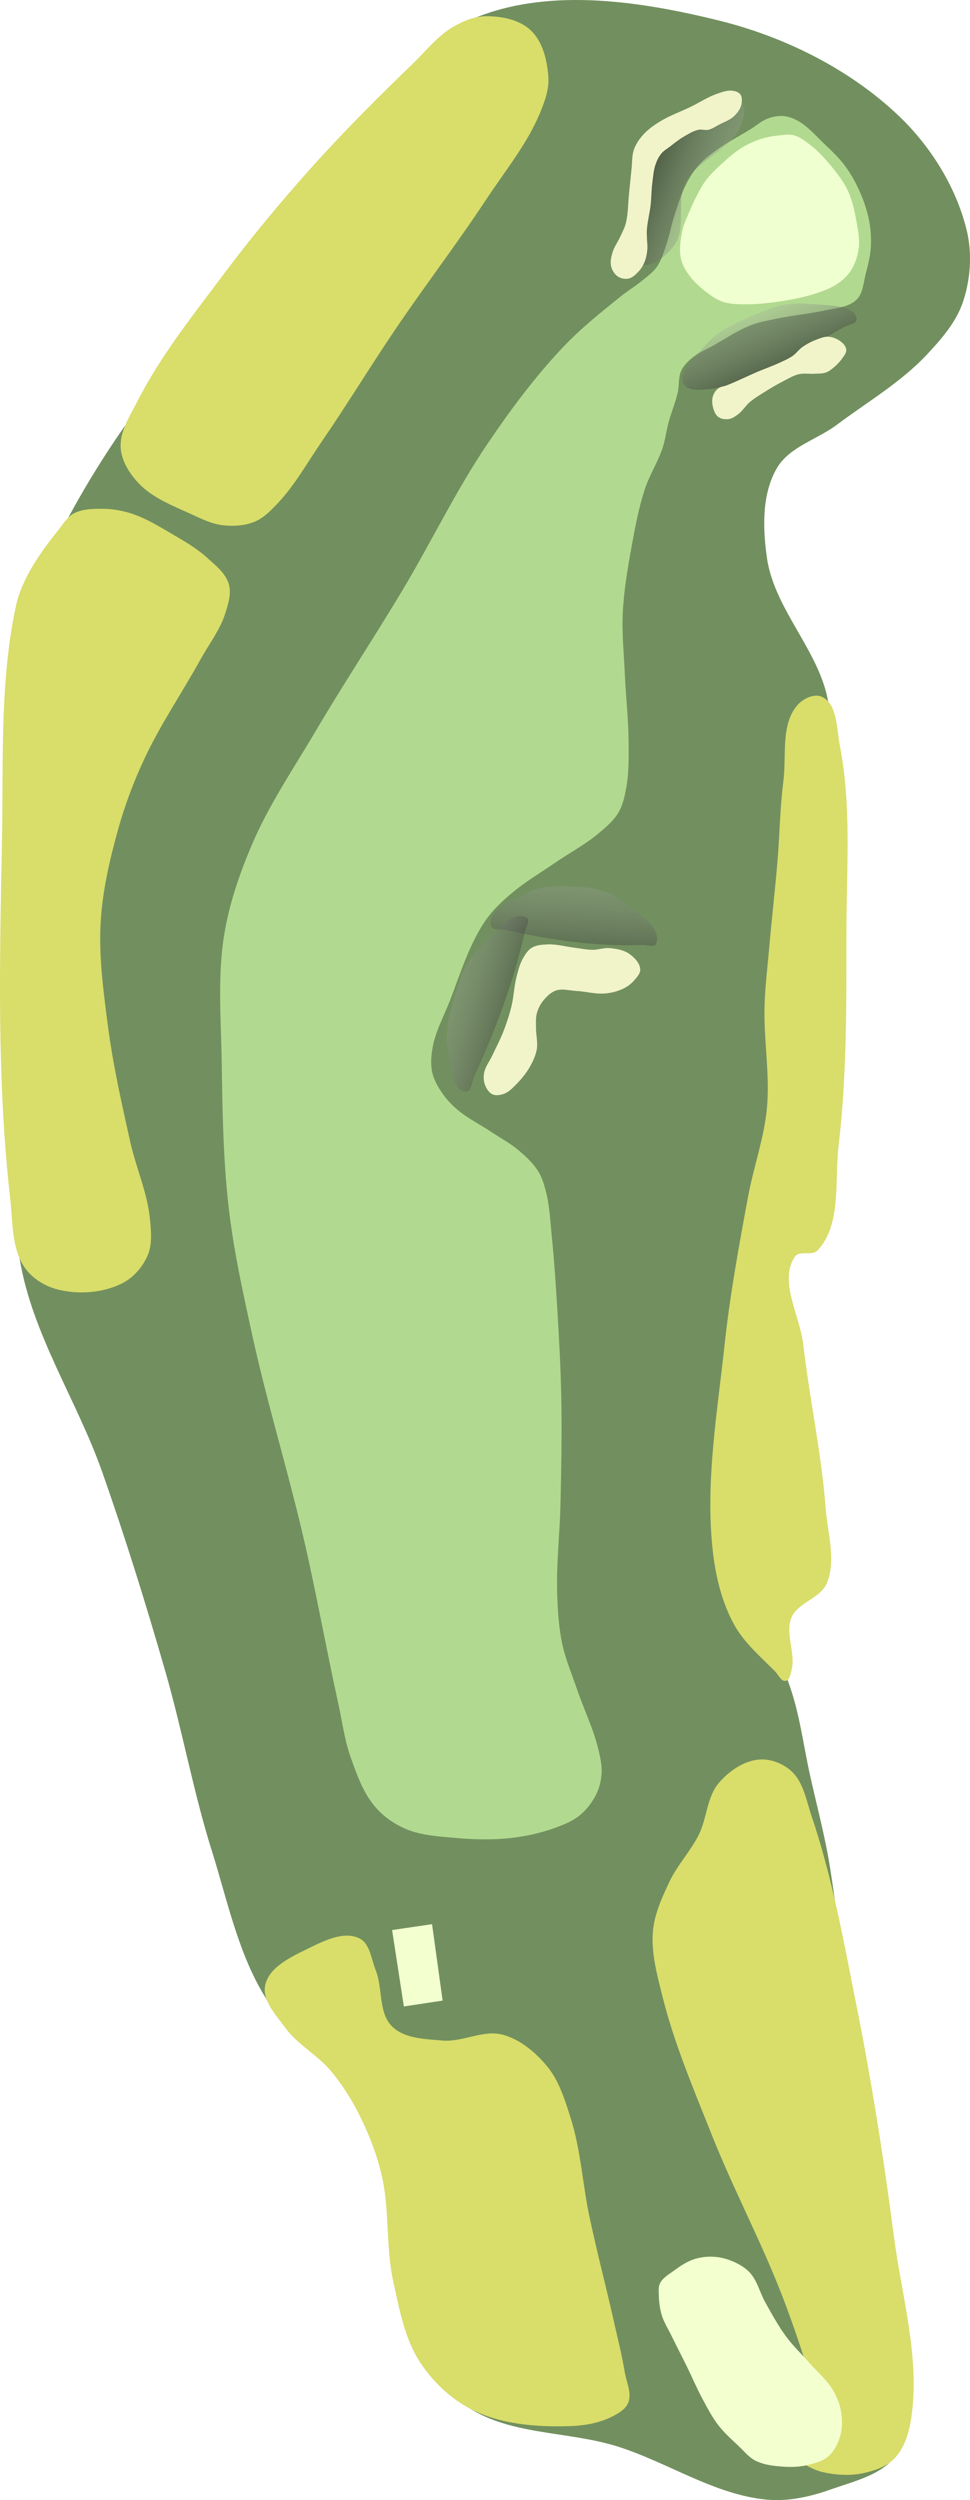
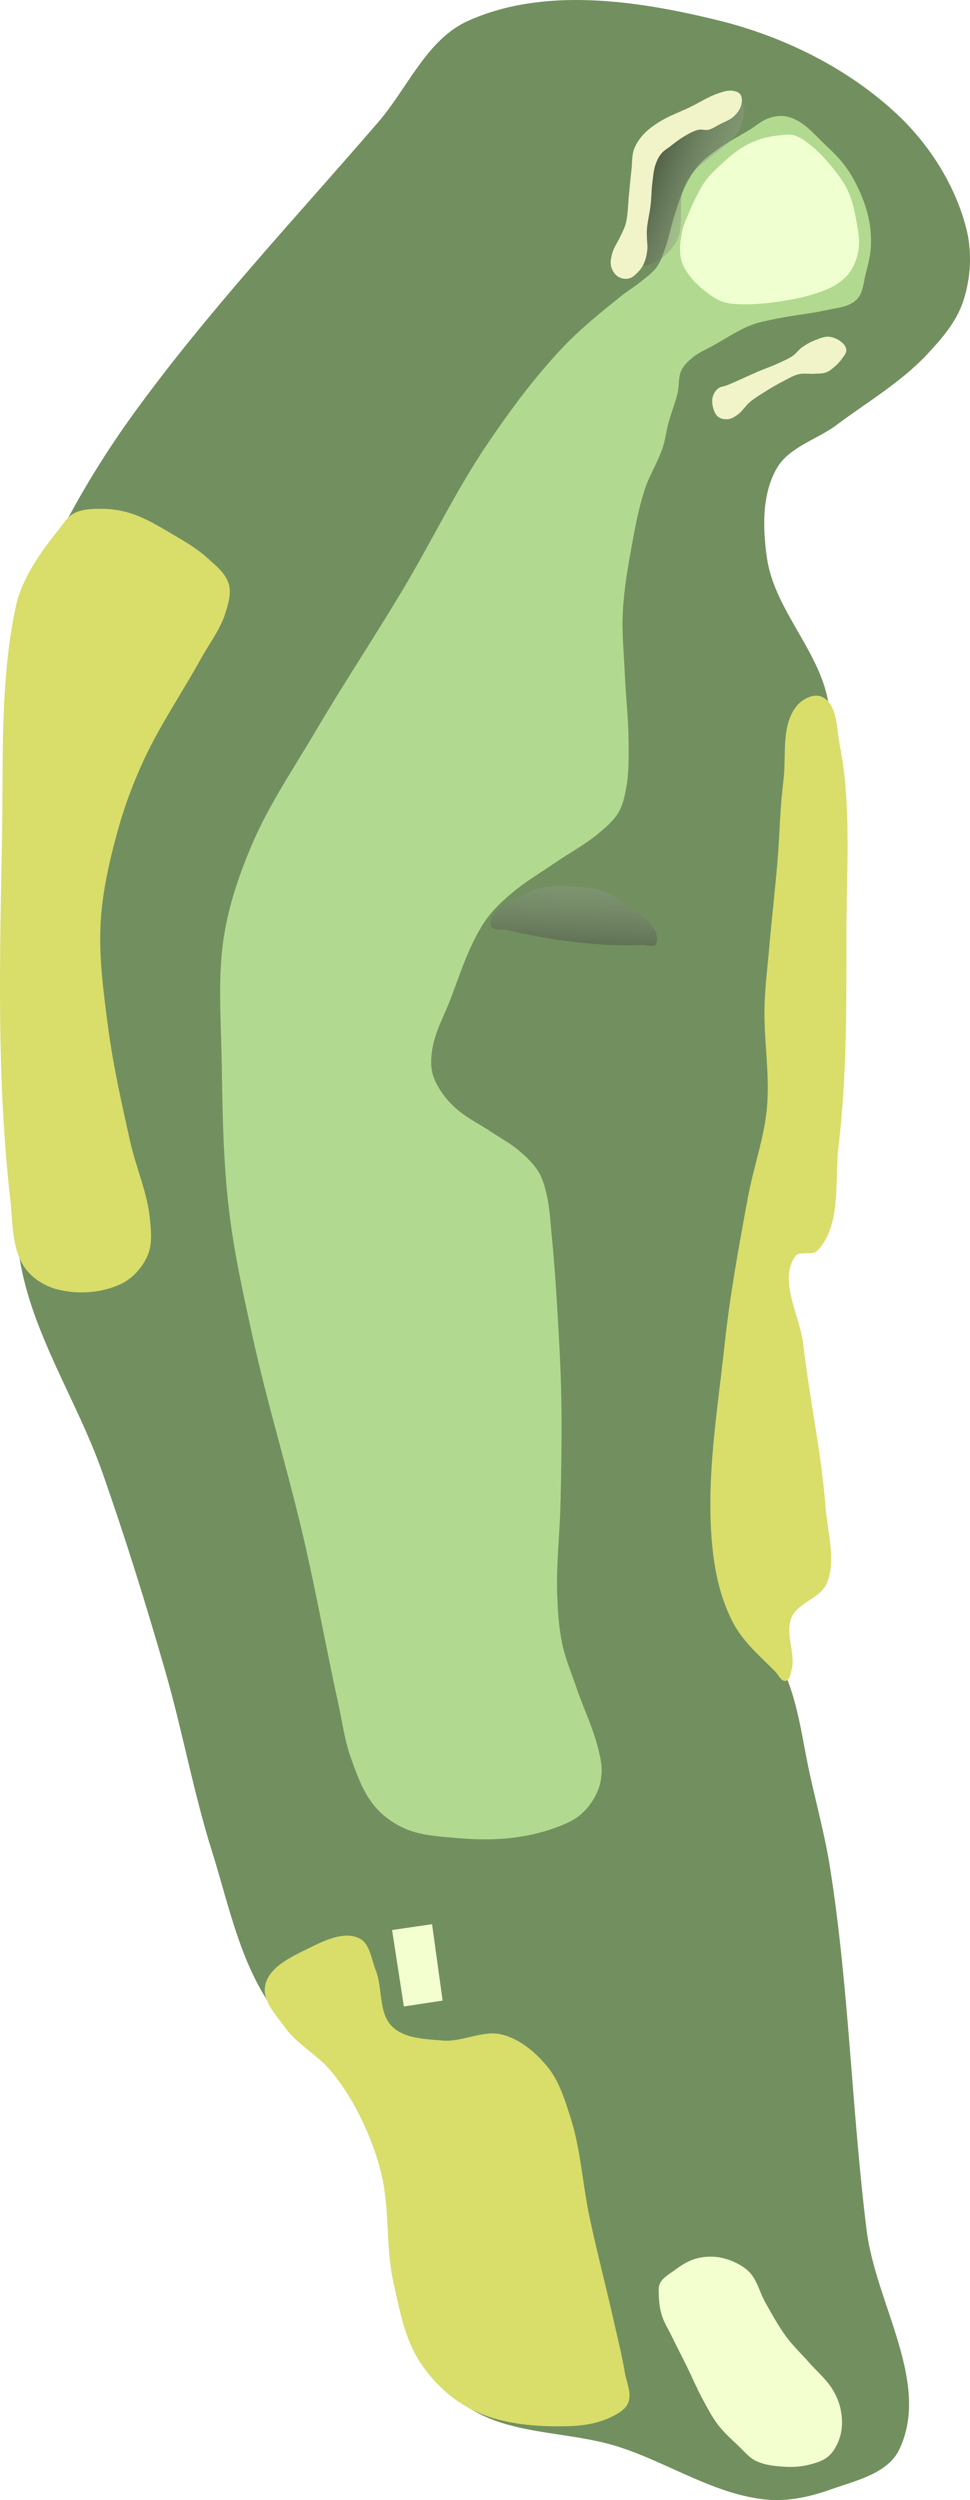
<svg xmlns="http://www.w3.org/2000/svg" xmlns:ns1="http://www.inkscape.org/namespaces/inkscape" xmlns:ns2="http://sodipodi.sourceforge.net/DTD/sodipodi-0.dtd" xmlns:xlink="http://www.w3.org/1999/xlink" width="129.868mm" height="334.554mm" viewBox="0 0 129.868 334.554" version="1.1" id="svg5" xml:space="preserve" ns1:version="1.2 (dc2aeda, 2022-05-15)" ns2:docname="3.svg">
  <ns2:namedview id="namedview7" pagecolor="#ffffff" bordercolor="#666666" borderopacity="1.0" ns1:showpageshadow="2" ns1:pageopacity="0.0" ns1:pagecheckerboard="0" ns1:deskcolor="#d1d1d1" ns1:document-units="mm" showgrid="false" ns1:zoom="0.4204826" ns1:cx="464.94195" ns1:cy="678.98172" ns1:window-width="1259" ns1:window-height="737" ns1:window-x="168" ns1:window-y="25" ns1:window-maximized="0" ns1:current-layer="layer6" />
  <defs id="defs2">
    <linearGradient ns1:collect="always" xlink:href="#linearGradient61663" id="linearGradient61665" x1="78.938" y1="128.871" x2="67.739" y2="109.985" gradientUnits="userSpaceOnUse" gradientTransform="translate(-1.56,-15.774)" />
    <linearGradient ns1:collect="always" id="linearGradient61663">
      <stop style="stop-color:#000000;stop-opacity:0.504;" offset="0" id="stop61659" />
      <stop style="stop-color:#ffffff;stop-opacity:0.096;" offset="1" id="stop61661" />
    </linearGradient>
    <filter ns1:collect="always" style="color-interpolation-filters:sRGB" id="filter77656" x="-0.181" y="-0.321" width="1.361" height="1.642">
      <feGaussianBlur ns1:collect="always" stdDeviation="2.094" id="feGaussianBlur77654" />
    </filter>
    <linearGradient ns1:collect="always" xlink:href="#linearGradient61663" id="linearGradient125357" gradientUnits="userSpaceOnUse" gradientTransform="translate(-1.56,-15.774)" x1="78.938" y1="128.871" x2="67.739" y2="109.985" />
    <linearGradient ns1:collect="always" xlink:href="#linearGradient61663" id="linearGradient125361" gradientUnits="userSpaceOnUse" gradientTransform="translate(-1.56,-15.774)" x1="78.938" y1="128.871" x2="67.739" y2="109.985" />
    <linearGradient ns1:collect="always" xlink:href="#linearGradient61663" id="linearGradient125424" gradientUnits="userSpaceOnUse" gradientTransform="translate(-1.56,-15.774)" x1="78.938" y1="128.871" x2="67.739" y2="109.985" />
  </defs>
  <g ns1:groupmode="layer" id="layer45" ns1:label="rough" style="display:inline" ns2:insensitive="true" transform="translate(14.584,-24.571)">
-     <path style="fill:#72905f;fill-opacity:1;stroke:none;stroke-width:0.265px;stroke-linecap:butt;stroke-linejoin:miter;stroke-opacity:1" d="m 96.552,357.73 c -2.689,0.952 -5.613,1.598 -8.454,1.335 -7.053,-0.654 -13.265,-4.995 -20.022,-7.119 -6.778,-2.13 -14.821,-1.44 -20.557,-5.632 -3.501,-2.558 -5.674,-6.808 -7.087,-10.908 -2.519,-7.307 0.324,-15.737 -2.033,-23.098 -0.859,-2.682 -2.555,-5.058 -4.286,-7.28 -3.711,-4.764 -9.612,-7.66 -12.889,-12.732 -3.859,-5.972 -5.296,-13.213 -7.429,-19.995 C 11.311,264.409 9.852,256.226 7.564,248.275 4.983,239.305 2.208,230.384 -0.89,221.579 -4.272,211.966 -10.275,203.129 -11.942,193.076 c -2.839,-17.125 2.227,-34.672 2.153,-52.031 -0.048,-11.248 -3.715,-22.64 -1.681,-33.703 0.817,-4.444 3.342,-8.415 5.447,-12.413 C -3.279,89.72 -0.156,84.694 3.299,79.927 13.26,66.185 24.955,53.786 36.04,40.934 39.984,36.362 42.55,29.859 48.053,27.375 c 10.189,-4.6 22.682,-2.748 33.538,-0.076 8.795,2.164 17.454,6.447 24.039,12.665 4.304,4.063 7.709,9.472 9.164,15.209 0.803,3.166 0.594,6.692 -0.445,9.789 -0.916,2.73 -2.919,5.024 -4.894,7.119 -3.48,3.691 -7.954,6.301 -12.013,9.344 -2.635,1.975 -6.35,2.94 -8.009,5.784 -2.03,3.48 -1.904,8.025 -1.335,12.013 1.018,7.138 7.449,12.814 8.306,19.973 0.983,8.216 -3.212,16.272 -3.856,24.521 -0.844,10.794 0.812,21.684 -10e-7,32.48 -1.339,17.8 -8.031,35.098 -8.009,52.948 0.005,3.901 0.571,7.859 1.78,11.568 1.052,3.227 3.506,5.857 4.678,9.042 1.483,4.03 1.97,8.359 2.909,12.549 0.912,4.068 1.995,8.106 2.646,12.224 2.539,16.049 2.887,32.374 4.894,48.498 1.222,9.82 8.655,20.456 4.351,29.366 -1.548,3.204 -5.89,4.152 -9.245,5.339 z" id="path112529" ns2:nodetypes="aaaaaaaaaaaaaaaaaaaaaaaaaaaaaaaaaaaaa" />
+     <path style="fill:#72905f;fill-opacity:1;stroke:none;stroke-width:0.265px;stroke-linecap:butt;stroke-linejoin:miter;stroke-opacity:1" d="m 96.552,357.73 c -2.689,0.952 -5.613,1.598 -8.454,1.335 -7.053,-0.654 -13.265,-4.995 -20.022,-7.119 -6.778,-2.13 -14.821,-1.44 -20.557,-5.632 -3.501,-2.558 -5.674,-6.808 -7.087,-10.908 -2.519,-7.307 0.324,-15.737 -2.033,-23.098 -0.859,-2.682 -2.555,-5.058 -4.286,-7.28 -3.711,-4.764 -9.612,-7.66 -12.889,-12.732 -3.859,-5.972 -5.296,-13.213 -7.429,-19.995 C 11.311,264.409 9.852,256.226 7.564,248.275 4.983,239.305 2.208,230.384 -0.89,221.579 -4.272,211.966 -10.275,203.129 -11.942,193.076 c -2.839,-17.125 2.227,-34.672 2.153,-52.031 -0.048,-11.248 -3.715,-22.64 -1.681,-33.703 0.817,-4.444 3.342,-8.415 5.447,-12.413 C -3.279,89.72 -0.156,84.694 3.299,79.927 13.26,66.185 24.955,53.786 36.04,40.934 39.984,36.362 42.55,29.859 48.053,27.375 c 10.189,-4.6 22.682,-2.748 33.538,-0.076 8.795,2.164 17.454,6.447 24.039,12.665 4.304,4.063 7.709,9.472 9.164,15.209 0.803,3.166 0.594,6.692 -0.445,9.789 -0.916,2.73 -2.919,5.024 -4.894,7.119 -3.48,3.691 -7.954,6.301 -12.013,9.344 -2.635,1.975 -6.35,2.94 -8.009,5.784 -2.03,3.48 -1.904,8.025 -1.335,12.013 1.018,7.138 7.449,12.814 8.306,19.973 0.983,8.216 -3.212,16.272 -3.856,24.521 -0.844,10.794 0.812,21.684 -10e-7,32.48 -1.339,17.8 -8.031,35.098 -8.009,52.948 0.005,3.901 0.571,7.859 1.78,11.568 1.052,3.227 3.506,5.857 4.678,9.042 1.483,4.03 1.97,8.359 2.909,12.549 0.912,4.068 1.995,8.106 2.646,12.224 2.539,16.049 2.887,32.374 4.894,48.498 1.222,9.82 8.655,20.456 4.351,29.366 -1.548,3.204 -5.89,4.152 -9.245,5.339 " id="path112529" ns2:nodetypes="aaaaaaaaaaaaaaaaaaaaaaaaaaaaaaaaaaaaa" />
  </g>
  <g ns1:groupmode="layer" id="layer44" ns1:label="outer rough" style="display:inline" ns2:insensitive="true" transform="translate(14.584,-24.571)">
    <path style="fill:#d9dd6a;fill-opacity:1;stroke:none;stroke-width:0.265px;stroke-linecap:butt;stroke-linejoin:miter;stroke-opacity:1" d="m 29.731,301.719 c -1.802,-2.168 -4.482,-3.537 -6.135,-5.82 -1.224,-1.691 -3.108,-3.621 -2.674,-5.663 0.518,-2.437 3.427,-3.779 5.663,-4.877 2.114,-1.038 4.796,-2.43 6.922,-1.416 1.439,0.687 1.609,2.767 2.202,4.247 0.975,2.434 0.338,5.708 2.202,7.551 1.665,1.646 4.432,1.684 6.764,1.888 2.677,0.234 5.426,-1.477 8.023,-0.787 2.362,0.628 4.422,2.362 5.978,4.247 1.613,1.955 2.379,4.506 3.146,6.922 1.357,4.274 1.588,8.827 2.517,13.214 1.004,4.741 2.245,9.429 3.303,14.158 0.492,2.198 1.05,4.385 1.416,6.607 0.223,1.354 0.973,2.812 0.472,4.09 -0.353,0.9 -1.338,1.455 -2.202,1.888 -1.73,0.865 -3.73,1.201 -5.663,1.258 -4.3,0.128 -8.857,-0.199 -12.742,-2.045 -2.918,-1.387 -5.459,-3.751 -7.236,-6.45 -2.097,-3.185 -2.802,-7.129 -3.618,-10.854 -1.027,-4.689 -0.465,-9.644 -1.573,-14.315 -0.659,-2.777 -1.707,-5.473 -2.989,-8.023 -1.039,-2.066 -2.297,-4.042 -3.775,-5.82 z" id="path118030" ns2:nodetypes="aaaaaaaaaaaaaaaaaaaaaaa" />
-     <path style="fill:#d9dd6a;fill-opacity:1;stroke:none;stroke-width:0.265px;stroke-linecap:butt;stroke-linejoin:miter;stroke-opacity:1" d="m 92.341,353.946 c 1.034,0.504 2.025,1.158 3.146,1.416 1.789,0.411 3.71,0.54 5.506,0.157 1.537,-0.328 3.175,-0.897 4.247,-2.045 1.349,-1.445 1.923,-3.549 2.202,-5.506 1.146,-8.032 -1.315,-16.18 -2.36,-24.226 -1.347,-10.378 -2.984,-20.727 -5.034,-30.99 -1.689,-8.456 -3.209,-17.003 -5.978,-25.169 -0.701,-2.067 -1.072,-4.495 -2.674,-5.978 -1.144,-1.059 -2.853,-1.72 -4.405,-1.573 -2.059,0.195 -4.01,1.569 -5.349,3.146 -1.601,1.886 -1.568,4.709 -2.674,6.922 -1.106,2.212 -2.879,4.055 -3.933,6.292 -0.989,2.1 -1.997,4.295 -2.202,6.607 -0.258,2.903 0.557,5.823 1.258,8.652 1.582,6.374 4.183,12.458 6.607,18.563 2.79,7.027 6.337,13.737 9.124,20.765 1.272,3.207 2.388,6.475 3.461,9.753 0.511,1.561 1.489,3.079 1.416,4.719 -0.038,0.846 -0.231,1.902 -0.944,2.36 -0.884,0.567 -2.099,-0.235 -3.146,-0.157 -1.333,0.099 -3.427,-0.451 -3.933,0.787 -0.6,1.467 1.492,2.877 2.674,3.933 0.84,0.75 1.977,1.08 2.989,1.573 z" id="path118032" ns2:nodetypes="aaaaaaaaaaaaaaaaaaaaaaaa" />
    <path style="fill:#d9dd6a;fill-opacity:1;stroke:none;stroke-width:0.265px;stroke-linecap:butt;stroke-linejoin:miter;stroke-opacity:1" d="m 89.194,248.234 c -1.963,-1.978 -4.168,-3.847 -5.506,-6.292 -1.625,-2.97 -2.45,-6.389 -2.832,-9.753 -1.041,-9.185 0.585,-18.496 1.573,-27.686 0.715,-6.651 1.924,-13.244 3.146,-19.821 0.735,-3.954 2.141,-7.795 2.517,-11.798 0.426,-4.543 -0.444,-9.125 -0.315,-13.686 0.075,-2.629 0.399,-5.245 0.629,-7.865 0.337,-3.831 0.777,-7.652 1.101,-11.484 0.302,-3.563 0.33,-7.151 0.787,-10.697 0.442,-3.438 -0.387,-7.61 1.888,-10.225 0.762,-0.876 2.258,-1.605 3.303,-1.101 2.062,0.994 1.92,4.203 2.36,6.45 1.602,8.187 0.898,16.669 0.894,25.012 -0.005,9.55 0.074,19.147 -1.052,28.631 -0.561,4.728 0.437,10.538 -2.832,14.001 -0.707,0.749 -2.399,-0.058 -2.989,0.787 -2.263,3.237 0.65,7.874 1.101,11.798 0.84,7.308 2.432,14.531 2.989,21.866 0.254,3.347 1.444,6.968 0.157,10.068 -0.839,2.021 -3.865,2.548 -4.719,4.562 -0.921,2.172 0.592,4.795 0,7.079 -0.135,0.523 -0.254,1.325 -0.787,1.416 -0.622,0.106 -0.971,-0.81 -1.416,-1.258 z" id="path118034" ns2:nodetypes="aaaaaaaaaaaaaaaaaaaaaaaa" />
-     <path style="fill:#d9dd6a;fill-opacity:1;stroke:none;stroke-width:0.265px;stroke-linecap:butt;stroke-linejoin:miter;stroke-opacity:1" d="M 11.169,93.442 C 8.629,92.271 5.843,91.237 3.933,89.194 2.732,87.91 1.678,86.231 1.573,84.475 1.444,82.306 2.79,80.277 3.775,78.34 6.907,72.183 11.275,66.723 15.416,61.193 c 3.707,-4.949 7.667,-9.714 11.798,-14.315 4.31,-4.801 8.888,-9.361 13.529,-13.843 1.735,-1.676 3.261,-3.667 5.349,-4.877 1.334,-0.773 2.862,-1.412 4.405,-1.416 2.09,-0.005 4.462,0.45 5.978,1.888 1.625,1.542 2.215,4.057 2.36,6.292 0.105,1.612 -0.483,3.227 -1.101,4.719 -1.748,4.221 -4.719,7.828 -7.236,11.641 -3.879,5.876 -8.162,11.476 -12.113,17.304 -3.379,4.984 -6.504,10.137 -9.91,15.102 -1.935,2.82 -3.616,5.864 -5.978,8.337 -0.877,0.918 -1.815,1.878 -2.989,2.36 -1.318,0.541 -2.832,0.63 -4.247,0.472 -1.434,-0.16 -2.78,-0.812 -4.09,-1.416 z" id="path118036" ns2:nodetypes="aaaaaaaaaaaaaaaaaaa" />
    <path style="fill:#d9dd6a;fill-opacity:1;stroke:none;stroke-width:0.265px;stroke-linecap:butt;stroke-linejoin:miter;stroke-opacity:1" d="m -11.326,194.12 c 0.986,1.475 2.687,2.545 4.405,2.989 2.804,0.724 6.057,0.498 8.652,-0.787 1.53,-0.758 2.789,-2.206 3.461,-3.775 0.62,-1.45 0.458,-3.149 0.315,-4.719 -0.329,-3.61 -1.887,-7.002 -2.674,-10.54 -1.149,-5.16 -2.31,-10.331 -2.989,-15.574 -0.594,-4.587 -1.22,-9.226 -0.944,-13.843 0.252,-4.209 1.226,-8.366 2.36,-12.427 0.888,-3.18 2.068,-6.288 3.461,-9.281 2.159,-4.641 5.079,-8.889 7.551,-13.371 1.122,-2.034 2.602,-3.921 3.303,-6.135 0.399,-1.259 0.841,-2.665 0.472,-3.933 -0.416,-1.431 -1.731,-2.455 -2.832,-3.461 C 11.764,97.938 10.032,96.95 8.337,95.959 6.617,94.952 4.886,93.895 2.989,93.284 1.725,92.878 0.384,92.651 -0.944,92.655 c -1.276,0.004 -2.652,0.025 -3.775,0.629 -0.882,0.475 -1.42,1.42 -2.045,2.202 -1.507,1.886 -2.967,3.84 -4.09,5.978 -0.679,1.293 -1.263,2.663 -1.573,4.09 -2.207,10.165 -1.691,20.748 -1.888,31.147 -0.304,16.099 -0.721,32.295 1.101,48.294 0.351,3.086 0.162,6.542 1.888,9.124 z" id="path118038" ns2:nodetypes="aaaaaaaaaaaaaaaaaaaaaaaa" />
  </g>
  <g ns1:groupmode="layer" id="layer3" ns1:label="fairway" style="display:inline" transform="translate(3.185,-0.066)" ns2:insensitive="true">
    <path style="fill:#b1da90;fill-opacity:1;stroke:none;stroke-width:0.265px;stroke-linecap:butt;stroke-linejoin:miter;stroke-opacity:1" d="m 65.237,246.018 c -2.432,0.274 -4.904,0.218 -7.341,0 -2.289,-0.205 -4.672,-0.319 -6.785,-1.224 -1.561,-0.668 -3.023,-1.703 -4.116,-3.003 -1.568,-1.867 -2.409,-4.266 -3.226,-6.563 -0.829,-2.33 -1.137,-4.815 -1.669,-7.23 -1.603,-7.28 -2.909,-14.624 -4.587,-21.887 -2.119,-9.169 -4.91,-18.178 -6.922,-27.372 -1.231,-5.626 -2.481,-11.269 -3.146,-16.989 -0.752,-6.466 -0.847,-12.997 -0.944,-19.506 -0.084,-5.663 -0.579,-11.396 0.315,-16.989 0.675,-4.226 2.088,-8.338 3.775,-12.27 2.278,-5.307 5.563,-10.126 8.495,-15.102 3.753,-6.369 7.844,-12.534 11.641,-18.877 3.861,-6.451 7.116,-13.277 11.326,-19.506 3.055,-4.519 6.326,-8.931 10.068,-12.899 2.396,-2.541 5.143,-4.734 7.865,-6.922 0.856,-0.688 1.81,-1.249 2.659,-1.947 0.74,-0.608 1.553,-1.17 2.113,-1.947 0.5,-0.693 0.762,-1.534 1.057,-2.336 0.558,-1.521 0.825,-3.134 1.335,-4.672 0.461,-1.392 0.887,-2.811 1.557,-4.116 0.458,-0.892 1,-1.755 1.669,-2.503 0.711,-0.794 1.582,-1.435 2.447,-2.058 1.411,-1.017 2.968,-1.813 4.449,-2.725 0.78,-0.48 1.477,-1.127 2.336,-1.446 0.669,-0.248 1.403,-0.398 2.113,-0.334 0.724,0.066 1.43,0.356 2.058,0.723 1.214,0.709 2.157,1.806 3.17,2.781 1.049,1.009 2.134,2.002 3.003,3.17 0.778,1.046 1.418,2.201 1.947,3.393 0.561,1.265 1.021,2.589 1.279,3.949 0.225,1.186 0.303,2.41 0.222,3.615 -0.083,1.244 -0.426,2.459 -0.723,3.671 -0.235,0.957 -0.308,2.003 -0.834,2.836 -0.252,0.4 -0.641,0.721 -1.057,0.945 -1.013,0.547 -2.212,0.644 -3.337,0.89 -2.242,0.491 -4.541,0.69 -6.785,1.168 -1.104,0.235 -2.23,0.425 -3.281,0.834 -1.785,0.695 -3.389,1.79 -5.061,2.725 -0.935,0.523 -1.954,0.931 -2.781,1.613 -0.588,0.485 -1.176,1.035 -1.502,1.724 -0.433,0.918 -0.268,2.015 -0.501,3.003 -0.319,1.359 -0.861,2.657 -1.224,4.004 -0.297,1.103 -0.422,2.252 -0.779,3.337 -0.63,1.917 -1.764,3.644 -2.392,5.562 -0.822,2.513 -1.308,5.129 -1.78,7.731 -0.527,2.908 -1.022,5.836 -1.168,8.788 -0.136,2.761 0.156,5.526 0.278,8.287 0.134,3.023 0.489,6.039 0.501,9.066 0.007,1.949 0.052,3.919 -0.278,5.84 -0.207,1.202 -0.447,2.447 -1.057,3.504 -0.623,1.079 -1.611,1.916 -2.558,2.725 -1.806,1.543 -3.938,2.658 -5.895,4.004 -1.898,1.305 -3.9,2.478 -5.673,3.949 -1.16,0.962 -2.29,1.988 -3.226,3.17 -0.821,1.037 -1.468,2.209 -2.058,3.393 -1.273,2.554 -2.139,5.292 -3.17,7.953 -0.78,2.013 -1.86,3.945 -2.28,6.062 -0.227,1.146 -0.347,2.359 -0.111,3.504 0.203,0.983 0.724,1.889 1.279,2.725 0.567,0.853 1.281,1.613 2.058,2.28 1.381,1.186 3.047,1.993 4.561,3.003 1.266,0.845 2.629,1.565 3.782,2.558 0.954,0.822 1.903,1.705 2.558,2.781 0.534,0.877 0.815,1.895 1.057,2.892 0.454,1.87 0.529,3.814 0.723,5.729 0.319,3.145 0.531,6.3 0.723,9.455 0.249,4.094 0.48,8.191 0.556,12.291 0.088,4.708 -0.004,9.419 -0.111,14.127 -0.09,3.951 -0.564,7.897 -0.445,11.846 0.069,2.272 0.203,4.561 0.667,6.785 0.43,2.06 1.269,4.014 1.947,6.007 0.925,2.72 2.207,5.33 2.892,8.12 0.254,1.036 0.496,2.104 0.445,3.17 -0.046,0.952 -0.257,1.921 -0.667,2.781 -0.524,1.097 -1.289,2.115 -2.225,2.892 -0.976,0.81 -2.2,1.292 -3.393,1.724 -1.877,0.68 -3.856,1.111 -5.84,1.335 z" id="path1604" ns2:nodetypes="aaaaaaaaaaaaaaaaaaaaaaaaaaaaaaaaaaaaaaaaaaaaaaaaaaaaaaaaaaaaaaaaaaaaaaaaaaaaaaa" />
  </g>
  <g ns1:groupmode="layer" id="layer4" ns1:label="tees" style="display:inline" transform="translate(3.185,-0.066)" ns2:insensitive="true">
    <path style="fill:#f3ffcf;fill-opacity:1;stroke:none;stroke-width:0.265px;stroke-linecap:butt;stroke-linejoin:miter;stroke-opacity:1" d="m 92.964,324.565 c -0.839,-1.09 -1.471,-2.328 -2.124,-3.539 -0.746,-1.383 -1.353,-2.837 -2.045,-4.247 -0.671,-1.368 -1.379,-2.719 -2.045,-4.09 -0.456,-0.939 -1.035,-1.832 -1.337,-2.832 -0.261,-0.862 -0.372,-1.774 -0.393,-2.674 -0.012,-0.527 -0.079,-1.102 0.157,-1.573 0.366,-0.73 1.149,-1.171 1.809,-1.652 0.854,-0.622 1.748,-1.246 2.753,-1.573 0.903,-0.294 1.885,-0.394 2.832,-0.315 0.951,0.08 1.894,0.37 2.753,0.787 0.727,0.352 1.44,0.803 1.966,1.416 0.939,1.094 1.263,2.595 1.966,3.854 0.884,1.582 1.754,3.183 2.832,4.641 0.916,1.24 2.05,2.302 3.068,3.461 1.054,1.201 2.32,2.25 3.146,3.618 0.524,0.867 0.926,1.834 1.101,2.832 0.19,1.085 0.217,2.242 -0.079,3.304 -0.283,1.018 -0.784,2.049 -1.573,2.753 -0.745,0.664 -1.783,0.943 -2.753,1.18 -1.022,0.25 -2.097,0.302 -3.146,0.236 -1.309,-0.083 -2.677,-0.209 -3.854,-0.787 -0.901,-0.442 -1.55,-1.278 -2.281,-1.966 -0.958,-0.903 -1.95,-1.788 -2.753,-2.832 z" id="path1606" ns2:nodetypes="aaaaaaaaaaaaaaaaaaaaaaaa" />
    <path style="fill:#f3ffcf;fill-opacity:1;stroke:none;stroke-width:0.265px;stroke-linecap:butt;stroke-linejoin:miter;stroke-opacity:1" d="m 49.311,258.338 1.573,10.225 5.191,-0.787 -1.416,-10.225 z" id="path1608" ns2:nodetypes="ccccc" />
  </g>
  <g ns1:groupmode="layer" id="layer46" ns1:label="elevation" ns2:insensitive="true" transform="translate(14.584,-24.571)">
    <path style="mix-blend-mode:normal;fill:url(#linearGradient61665);fill-opacity:1;stroke:none;stroke-width:0.265px;stroke-linecap:butt;stroke-linejoin:miter;stroke-opacity:1;filter:url(#filter77656)" d="m 62.711,113.389 c 7.898,-3.347 15.617,-7.273 22.72,-12.082 0.692,-0.468 2.116,-0.807 1.914,-1.617 -0.549,-2.198 -4.979,-1.517 -6.643,-1.431 -4.529,0.234 -6.264,0.693 -10.17,2.998 -3.295,1.944 -6.137,3.515 -8.172,6.755 -0.715,1.139 -4.074,4.652 -2.528,6.308 0.688,0.737 1.95,-0.538 2.878,-0.931 z" id="path61634" ns2:nodetypes="aaaaaaaa" transform="matrix(0.594,0.52,-0.401,0.811,61.414,24.448)" />
-     <path style="mix-blend-mode:normal;fill:url(#linearGradient125357);fill-opacity:1;stroke:none;stroke-width:0.265px;stroke-linecap:butt;stroke-linejoin:miter;stroke-opacity:1;filter:url(#filter77656)" d="m 62.711,113.389 c 7.898,-3.347 15.617,-7.273 22.72,-12.082 0.692,-0.468 2.116,-0.807 1.914,-1.617 -0.549,-2.198 -4.979,-1.517 -6.643,-1.431 -4.529,0.234 -6.264,0.693 -10.17,2.998 -3.295,1.944 -6.137,3.515 -8.172,6.755 -0.715,1.139 -4.074,4.652 -2.528,6.308 0.688,0.737 1.95,-0.538 2.878,-0.931 z" id="path125355" ns2:nodetypes="aaaaaaaa" transform="matrix(0.615,-0.536,0.598,0.585,-57.451,135.84)" />
-     <path style="mix-blend-mode:normal;fill:url(#linearGradient125361);fill-opacity:1;stroke:none;stroke-width:0.265px;stroke-linecap:butt;stroke-linejoin:miter;stroke-opacity:1;filter:url(#filter77656)" d="m 64.395,114.605 c 8.078,-2.063 14.357,-8.402 21.036,-13.298 0.675,-0.495 2.116,-0.807 1.914,-1.617 -0.549,-2.198 -4.979,-1.517 -6.643,-1.431 -4.529,0.234 -6.264,0.693 -10.17,2.998 -3.295,1.944 -6.137,3.515 -8.172,6.755 -0.715,1.139 -3.764,4.416 -2.528,6.308 0.814,1.244 3.085,0.662 4.562,0.285 z" id="path125359" ns2:nodetypes="aaaaaaaa" transform="matrix(0.783,0.117,-0.114,0.808,43.079,-23.513)" />
    <path style="mix-blend-mode:normal;fill:url(#linearGradient125424);fill-opacity:1;stroke:none;stroke-width:0.265px;stroke-linecap:butt;stroke-linejoin:miter;stroke-opacity:1;filter:url(#filter77656)" d="m 62.711,113.389 c 4.336,0.223 9.343,0.566 13.095,-1.946 3.678,-2.463 6.109,-7.755 9.625,-10.136 0.692,-0.468 2.116,-0.807 1.914,-1.617 -0.549,-2.198 -4.44,-1.993 -6.643,-1.431 -3.487,0.89 -4.803,5.545 -8.08,7.015 -4.036,1.81 -9.31,-0.377 -13.187,1.738 -1.243,0.678 -2.969,1.87 -2.701,3.222 0.429,2.166 5.137,3.113 5.978,3.156 z" id="path125422" ns2:nodetypes="sssaaaaas" transform="matrix(-0.625,0.485,-0.506,-0.64,175.836,81.167)" />
  </g>
  <g ns1:groupmode="layer" id="layer6" ns1:label="sand" style="display:inline" transform="translate(3.185,-0.066)" ns2:insensitive="true">
-     <path style="fill:#f1f3c9;fill-opacity:1;stroke:none;stroke-width:0.265px;stroke-linecap:butt;stroke-linejoin:miter;stroke-dasharray:0.529, 0.529;stroke-dashoffset:0;stroke-opacity:1" d="m 62.734,141.291 c 0.482,-1.038 1.029,-2.049 1.446,-3.115 0.441,-1.125 0.824,-2.275 1.112,-3.448 0.314,-1.279 0.339,-2.618 0.667,-3.893 0.225,-0.874 0.444,-1.773 0.89,-2.558 0.299,-0.526 0.649,-1.079 1.168,-1.39 0.618,-0.37 1.394,-0.414 2.113,-0.445 1.213,-0.052 2.41,0.301 3.615,0.445 0.797,0.095 1.589,0.27 2.392,0.278 0.782,0.008 1.557,-0.298 2.336,-0.222 0.905,0.088 1.876,0.248 2.614,0.779 0.68,0.49 1.402,1.221 1.446,2.058 0.03,0.572 -0.459,1.069 -0.834,1.502 -0.381,0.44 -0.868,0.799 -1.39,1.057 -0.758,0.374 -1.605,0.591 -2.447,0.667 -1.297,0.118 -2.593,-0.265 -3.893,-0.334 -0.907,-0.048 -1.865,-0.349 -2.725,-0.056 -0.699,0.239 -1.261,0.815 -1.724,1.39 -0.39,0.484 -0.674,1.068 -0.834,1.669 -0.167,0.628 -0.105,1.297 -0.111,1.947 -0.009,0.946 0.27,1.904 0.111,2.836 -0.144,0.845 -0.521,1.647 -0.945,2.392 -0.464,0.815 -1.066,1.556 -1.724,2.225 -0.5,0.508 -1.005,1.075 -1.669,1.335 -0.485,0.19 -1.077,0.312 -1.557,0.111 -0.473,-0.198 -0.799,-0.697 -1.001,-1.168 -0.22,-0.514 -0.26,-1.117 -0.167,-1.669 0.147,-0.867 0.742,-1.594 1.112,-2.392 z" id="path1610" ns2:nodetypes="aaaaaaaaaaaaaaaaaaaaaaaaaaaa" />
    <path style="fill:#f1f3c9;fill-opacity:1;stroke:none;stroke-width:0.265px;stroke-linecap:butt;stroke-linejoin:miter;stroke-dasharray:0.529, 0.529;stroke-dashoffset:0;stroke-opacity:1" d="m 94.102,51.636 c 1.413,-0.557 2.773,-1.242 4.171,-1.835 0.903,-0.383 1.834,-0.702 2.725,-1.112 0.663,-0.305 1.348,-0.585 1.947,-1.001 0.474,-0.33 0.807,-0.836 1.279,-1.168 0.583,-0.411 1.222,-0.754 1.891,-1.001 0.553,-0.205 1.139,-0.46 1.724,-0.389 0.7,0.085 1.406,0.435 1.891,0.945 0.223,0.235 0.398,0.566 0.389,0.89 -0.01,0.373 -0.29,0.693 -0.501,1.001 -0.296,0.433 -0.659,0.825 -1.057,1.168 -0.354,0.306 -0.728,0.619 -1.168,0.779 -0.491,0.178 -1.036,0.132 -1.557,0.167 -0.685,0.046 -1.389,-0.096 -2.058,0.056 -0.712,0.161 -1.351,0.559 -2.002,0.89 -0.896,0.455 -1.763,0.967 -2.614,1.502 -0.666,0.419 -1.346,0.827 -1.947,1.335 -0.591,0.499 -0.989,1.211 -1.613,1.669 -0.368,0.27 -0.772,0.551 -1.224,0.612 -0.468,0.063 -1.01,0.003 -1.39,-0.278 -0.407,-0.301 -0.599,-0.844 -0.723,-1.335 -0.118,-0.467 -0.142,-0.986 0,-1.446 0.126,-0.408 0.384,-0.797 0.723,-1.057 0.312,-0.239 0.747,-0.245 1.112,-0.389 z" id="path1612" ns2:nodetypes="aaaaaaaaaaaaaaaaaaaaaaaa" />
    <path style="fill:#f1f3c9;fill-opacity:1;stroke:none;stroke-width:0.265px;stroke-linecap:butt;stroke-linejoin:miter;stroke-dasharray:0.529, 0.529;stroke-dashoffset:0;stroke-opacity:1" d="m 80.587,30.001 c 0.337,-1.3 0.303,-2.669 0.445,-4.004 0.116,-1.093 0.21,-2.189 0.334,-3.281 0.101,-0.891 0.032,-1.825 0.334,-2.67 0.258,-0.722 0.712,-1.376 1.224,-1.947 0.616,-0.688 1.386,-1.234 2.169,-1.724 1.307,-0.819 2.784,-1.328 4.171,-2.002 1.208,-0.587 2.343,-1.348 3.615,-1.78 0.627,-0.213 1.289,-0.464 1.947,-0.389 0.404,0.046 0.879,0.168 1.112,0.501 0.278,0.396 0.233,0.978 0.111,1.446 -0.152,0.582 -0.559,1.093 -1.001,1.502 -0.53,0.49 -1.25,0.724 -1.891,1.057 -0.493,0.256 -0.96,0.599 -1.502,0.723 -0.434,0.099 -0.901,-0.097 -1.335,0 -0.72,0.161 -1.366,0.571 -2.002,0.945 -0.63,0.371 -1.199,0.836 -1.78,1.279 -0.398,0.304 -0.848,0.56 -1.168,0.945 -0.349,0.421 -0.6,0.929 -0.779,1.446 -0.283,0.818 -0.337,1.699 -0.445,2.558 -0.12,0.959 -0.112,1.932 -0.222,2.892 -0.126,1.099 -0.417,2.178 -0.501,3.281 -0.025,0.333 -0.005,0.667 0,1.001 0.009,0.575 0.112,1.152 0.056,1.724 -0.056,0.568 -0.168,1.142 -0.389,1.669 -0.187,0.446 -0.445,0.873 -0.779,1.224 -0.376,0.395 -0.802,0.83 -1.335,0.945 -0.48,0.104 -1.037,-0.006 -1.446,-0.278 -0.445,-0.296 -0.758,-0.817 -0.89,-1.335 -0.151,-0.595 0.002,-1.244 0.167,-1.835 0.216,-0.775 0.725,-1.436 1.057,-2.169 0.257,-0.568 0.567,-1.121 0.723,-1.724 z" id="path1614" ns2:nodetypes="aaaaaaaaaaaaaaaaaaaaaaaaaaaaaaaa" />
  </g>
  <g ns1:groupmode="layer" id="layer7" ns1:label="green" style="display:inline" ns2:insensitive="true" transform="translate(14.584,-24.571)">
    <path style="display:inline;fill:#f0ffcf;fill-opacity:1;stroke:none;stroke-width:0.265px;stroke-linecap:butt;stroke-linejoin:miter;stroke-opacity:1" d="m 78.587,51.001 c 0.391,-0.761 0.768,-1.539 1.279,-2.225 0.611,-0.82 1.36,-1.533 2.113,-2.225 0.874,-0.803 1.77,-1.603 2.781,-2.225 0.798,-0.491 1.664,-0.886 2.558,-1.168 0.881,-0.277 1.805,-0.417 2.725,-0.501 0.535,-0.049 1.094,-0.141 1.613,0 0.85,0.231 1.586,0.793 2.28,1.335 1.065,0.83 1.983,1.845 2.836,2.892 0.819,1.004 1.628,2.048 2.169,3.226 0.61,1.328 0.913,2.787 1.168,4.227 0.201,1.136 0.426,2.305 0.278,3.448 -0.136,1.052 -0.484,2.11 -1.057,3.003 -0.46,0.718 -1.129,1.303 -1.835,1.78 -0.874,0.589 -1.892,0.947 -2.892,1.279 -1.426,0.473 -2.909,0.771 -4.394,1.001 -1.747,0.271 -3.517,0.478 -5.284,0.445 -0.915,-0.017 -1.857,-0.043 -2.725,-0.334 -0.772,-0.259 -1.465,-0.731 -2.113,-1.224 -0.908,-0.69 -1.78,-1.467 -2.447,-2.392 -0.471,-0.652 -0.894,-1.381 -1.057,-2.169 -0.248,-1.199 -0.076,-2.47 0.167,-3.671 0.18,-0.891 0.599,-1.718 0.945,-2.558 0.272,-0.66 0.563,-1.312 0.89,-1.947 z" id="path1616" ns2:nodetypes="aaaaaaaaaaaaaaaaaaaaaaaa" ns2:insensitive="true" />
  </g>
</svg>